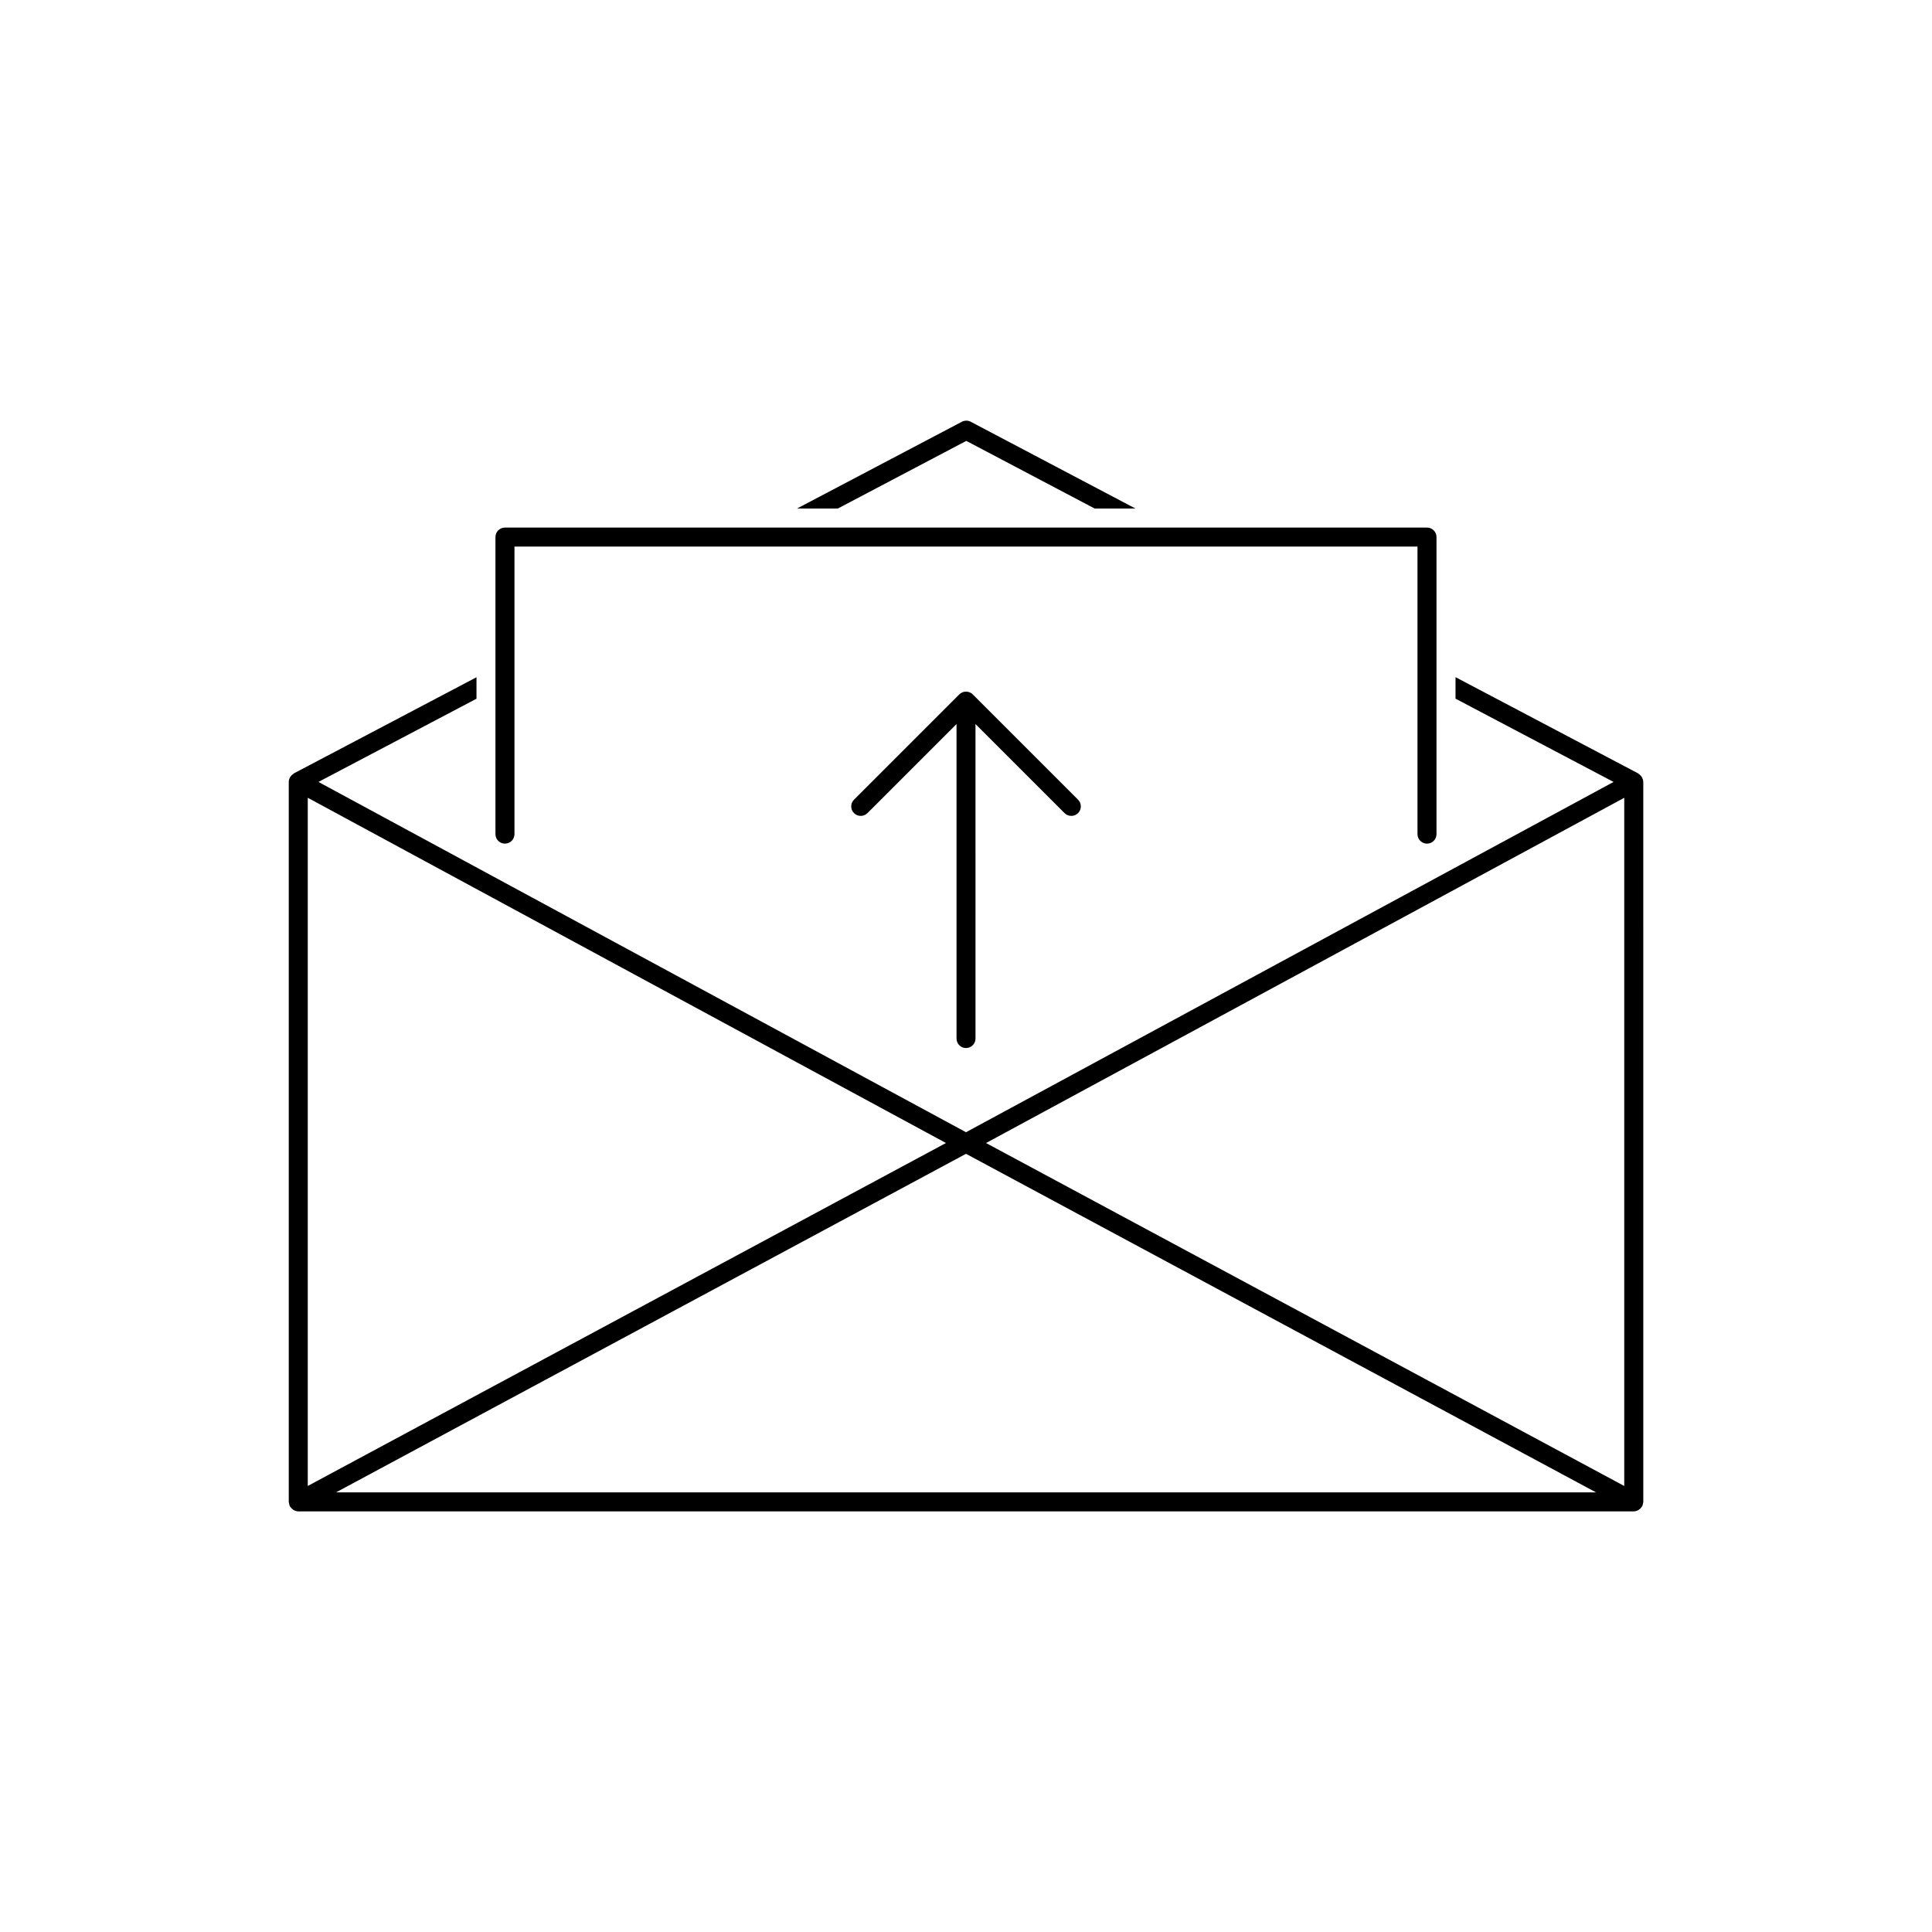
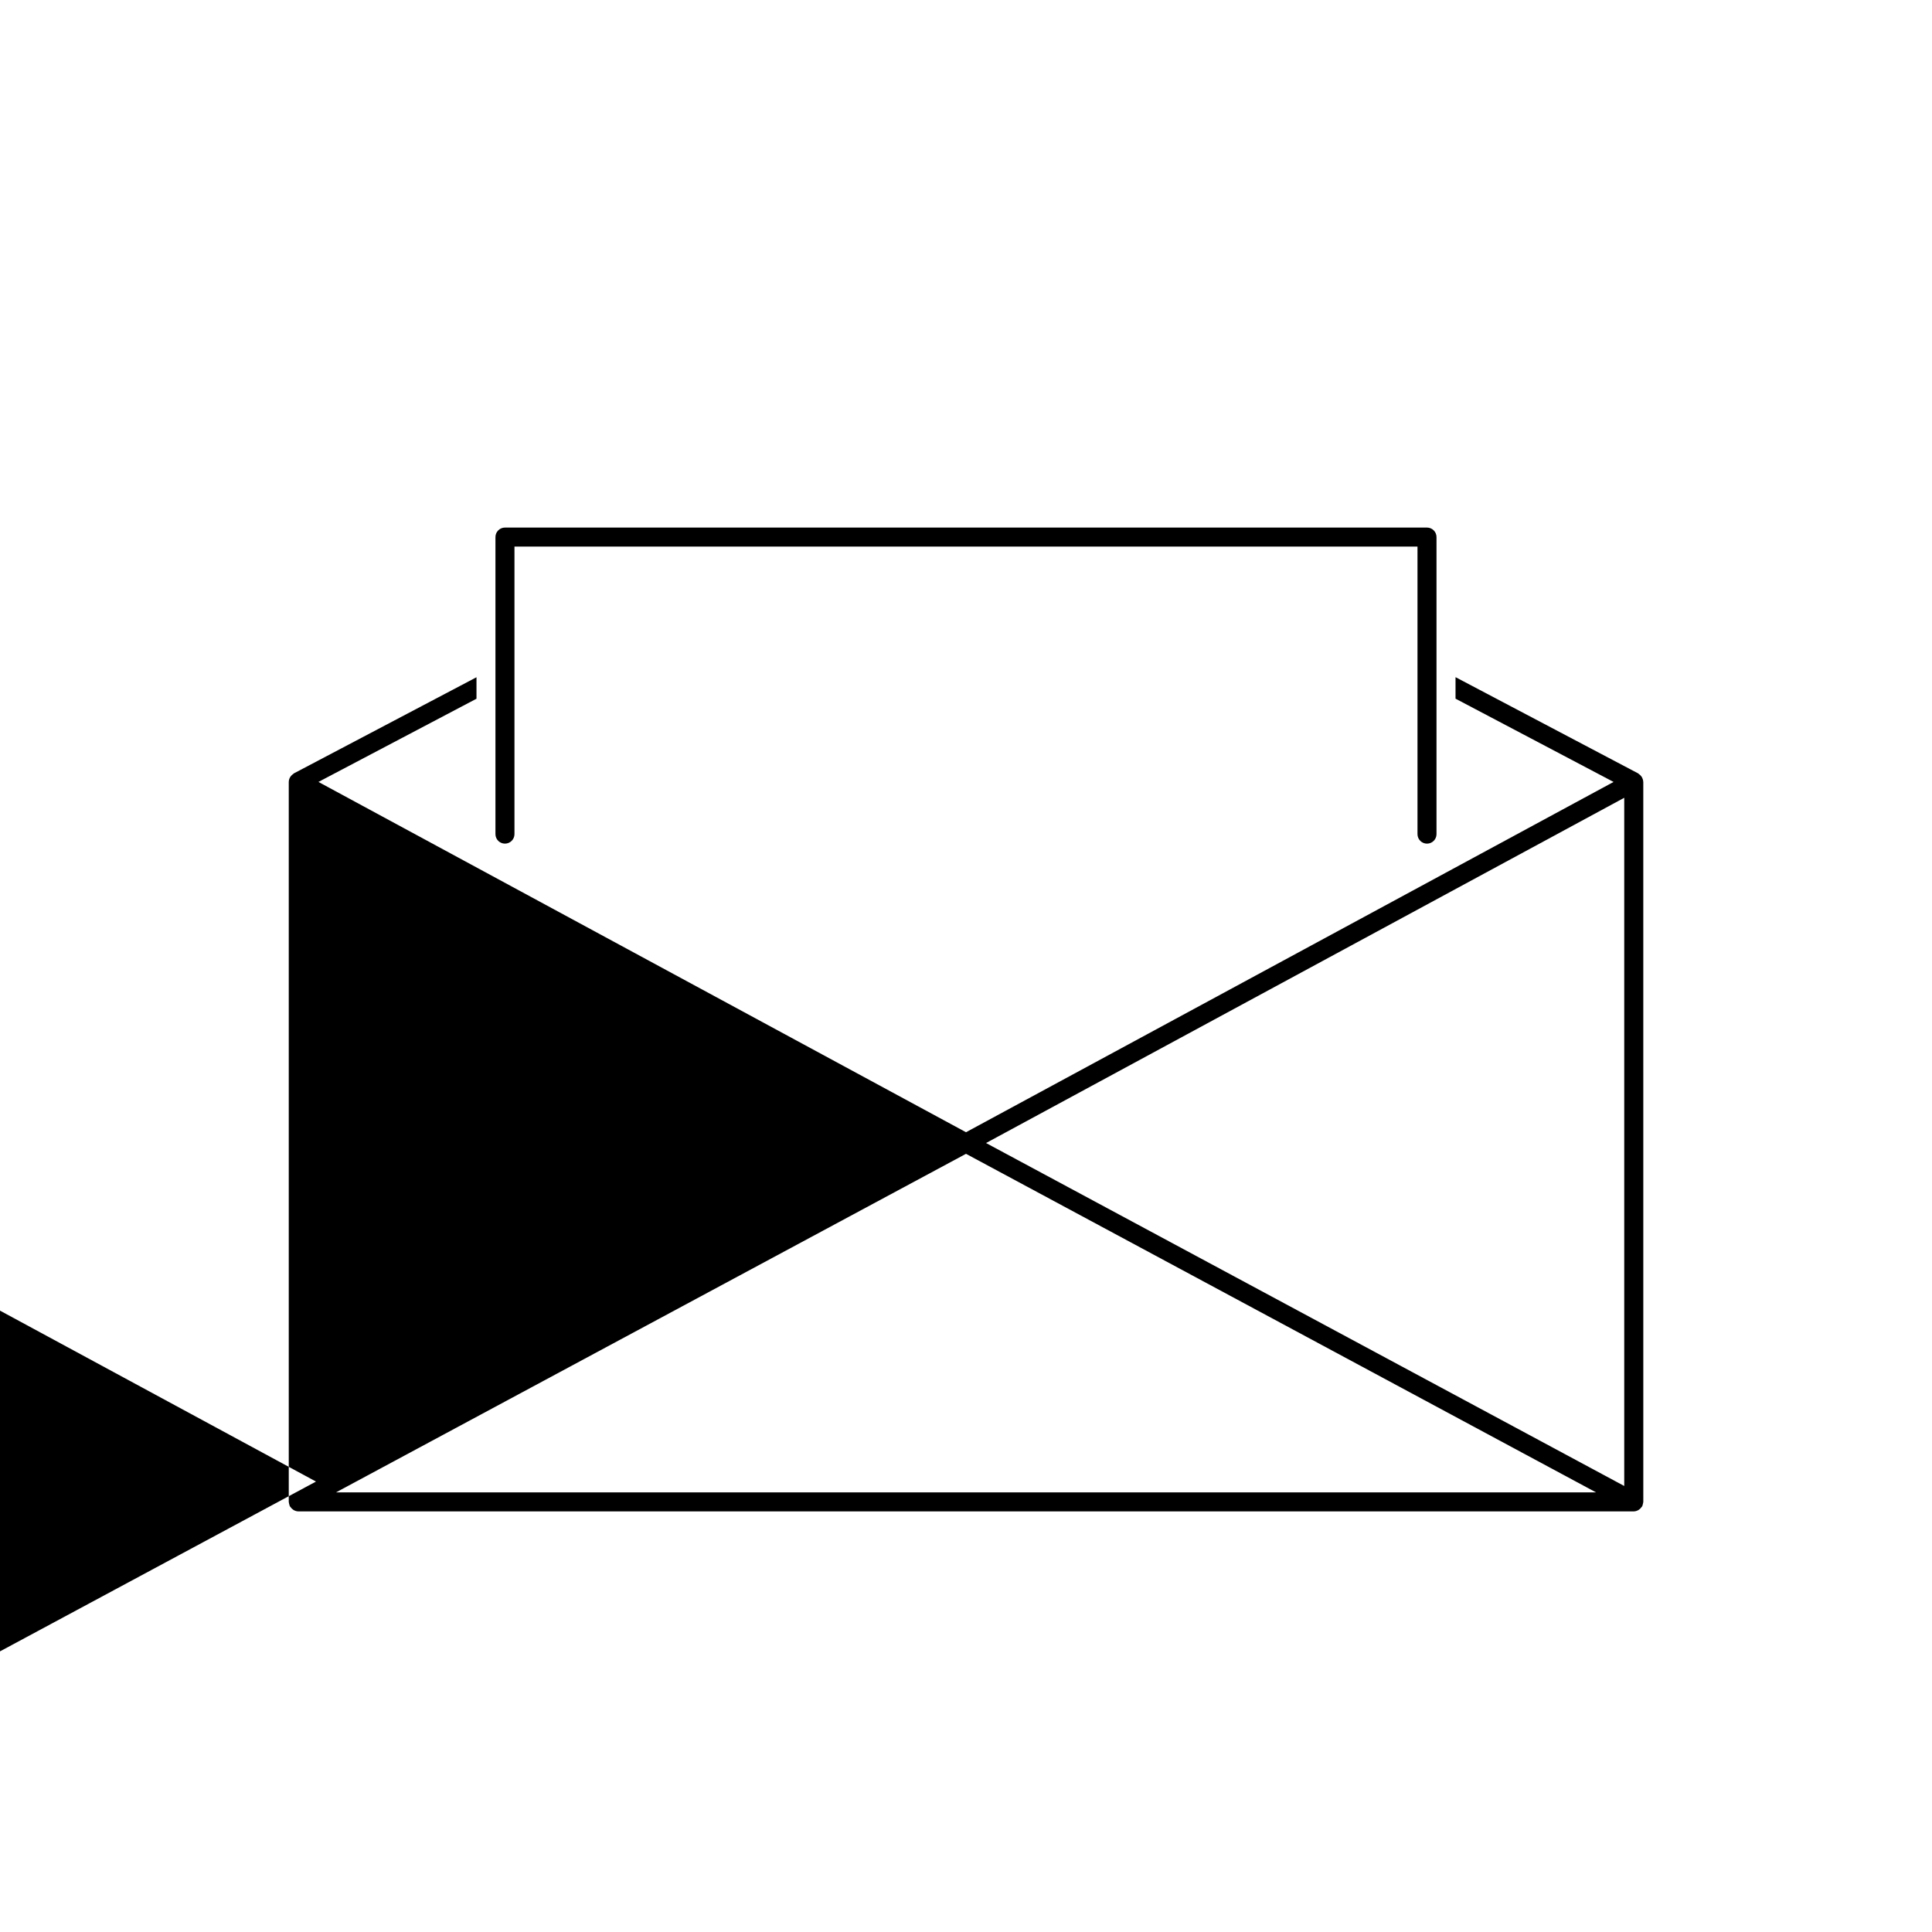
<svg xmlns="http://www.w3.org/2000/svg" fill="#000000" width="800px" height="800px" version="1.1" viewBox="144 144 512 512">
  <g>
    <path d="m277.82 367.57c1.391 0 2.519-1.129 2.519-2.519v-76.199h239.31v76.203c0 1.391 1.129 2.519 2.519 2.519s2.519-1.129 2.519-2.519v-78.723c0-1.391-1.129-2.519-2.519-2.519h-244.35c-1.391 0-2.519 1.129-2.519 2.519v78.719c0 1.395 1.129 2.519 2.519 2.519z" />
-     <path d="m400.08 260.84 34.039 17.938h10.809l-43.672-23.008c-0.734-0.387-1.613-0.387-2.352 0l-43.711 23.008h10.816z" />
-     <path d="m579.48 351.18c0-0.016-0.012-0.023-0.012-0.035-0.012-0.414-0.137-0.781-0.316-1.125-0.055-0.102-0.117-0.18-0.18-0.273-0.188-0.262-0.414-0.473-0.691-0.648-0.055-0.035-0.086-0.105-0.145-0.137l-48.406-25.508v5.699l41.883 22.07-171.61 92.828-171.61-92.832 41.883-22.051v-5.691l-48.406 25.484c-0.059 0.031-0.086 0.102-0.145 0.137-0.273 0.172-0.5 0.387-0.691 0.648-0.066 0.09-0.133 0.172-0.18 0.273-0.18 0.336-0.309 0.711-0.316 1.125 0 0.016-0.012 0.023-0.012 0.035v0.004 0.012 190.82c0 0.039 0.02 0.07 0.023 0.109 0.004 0.168 0.055 0.324 0.098 0.484 0.039 0.172 0.074 0.336 0.145 0.488 0.016 0.035 0.016 0.07 0.031 0.105 0.031 0.059 0.098 0.082 0.133 0.137 0.18 0.281 0.402 0.516 0.68 0.707 0.09 0.059 0.16 0.125 0.258 0.172 0.348 0.18 0.73 0.312 1.152 0.312h353.93c0.422 0 0.801-0.133 1.152-0.312 0.098-0.051 0.172-0.109 0.258-0.172 0.273-0.191 0.5-0.422 0.68-0.707 0.035-0.055 0.102-0.074 0.133-0.137 0.02-0.035 0.016-0.07 0.031-0.105 0.074-0.152 0.105-0.324 0.145-0.488 0.039-0.16 0.09-0.316 0.098-0.484 0-0.039 0.023-0.07 0.023-0.109l-0.004-190.82v-0.012zm-5.039 4.242v182.38l-169.13-90.887zm-174.44 94.352 166.96 89.719h-333.91zm-5.312-2.863-169.13 90.887v-182.38z" />
-     <path d="m400 421.74c1.391 0 2.519-1.129 2.519-2.519l-0.004-83.344 23.609 23.609c0.492 0.492 1.137 0.734 1.785 0.734 0.645 0 1.289-0.246 1.785-0.734 0.984-0.984 0.984-2.578 0-3.562l-27.906-27.906c-0.242-0.242-0.523-0.422-0.82-0.543-0.309-0.125-0.637-0.191-0.961-0.191-0.328 0-0.656 0.066-0.961 0.191-0.297 0.121-0.578 0.301-0.82 0.543l-27.906 27.906c-0.984 0.984-0.984 2.578 0 3.562 0.984 0.984 2.578 0.984 3.562 0l23.609-23.609v83.344c-0.012 1.391 1.117 2.519 2.508 2.519z" />
+     <path d="m579.48 351.18c0-0.016-0.012-0.023-0.012-0.035-0.012-0.414-0.137-0.781-0.316-1.125-0.055-0.102-0.117-0.18-0.18-0.273-0.188-0.262-0.414-0.473-0.691-0.648-0.055-0.035-0.086-0.105-0.145-0.137l-48.406-25.508v5.699l41.883 22.07-171.61 92.828-171.61-92.832 41.883-22.051v-5.691l-48.406 25.484c-0.059 0.031-0.086 0.102-0.145 0.137-0.273 0.172-0.5 0.387-0.691 0.648-0.066 0.09-0.133 0.172-0.18 0.273-0.18 0.336-0.309 0.711-0.316 1.125 0 0.016-0.012 0.023-0.012 0.035v0.004 0.012 190.82c0 0.039 0.02 0.07 0.023 0.109 0.004 0.168 0.055 0.324 0.098 0.484 0.039 0.172 0.074 0.336 0.145 0.488 0.016 0.035 0.016 0.07 0.031 0.105 0.031 0.059 0.098 0.082 0.133 0.137 0.18 0.281 0.402 0.516 0.68 0.707 0.09 0.059 0.16 0.125 0.258 0.172 0.348 0.18 0.73 0.312 1.152 0.312h353.93c0.422 0 0.801-0.133 1.152-0.312 0.098-0.051 0.172-0.109 0.258-0.172 0.273-0.191 0.5-0.422 0.68-0.707 0.035-0.055 0.102-0.074 0.133-0.137 0.02-0.035 0.016-0.07 0.031-0.105 0.074-0.152 0.105-0.324 0.145-0.488 0.039-0.16 0.09-0.316 0.098-0.484 0-0.039 0.023-0.07 0.023-0.109l-0.004-190.82v-0.012zm-5.039 4.242v182.38l-169.13-90.887zm-174.44 94.352 166.96 89.719h-333.91m-5.312-2.863-169.13 90.887v-182.38z" />
  </g>
</svg>